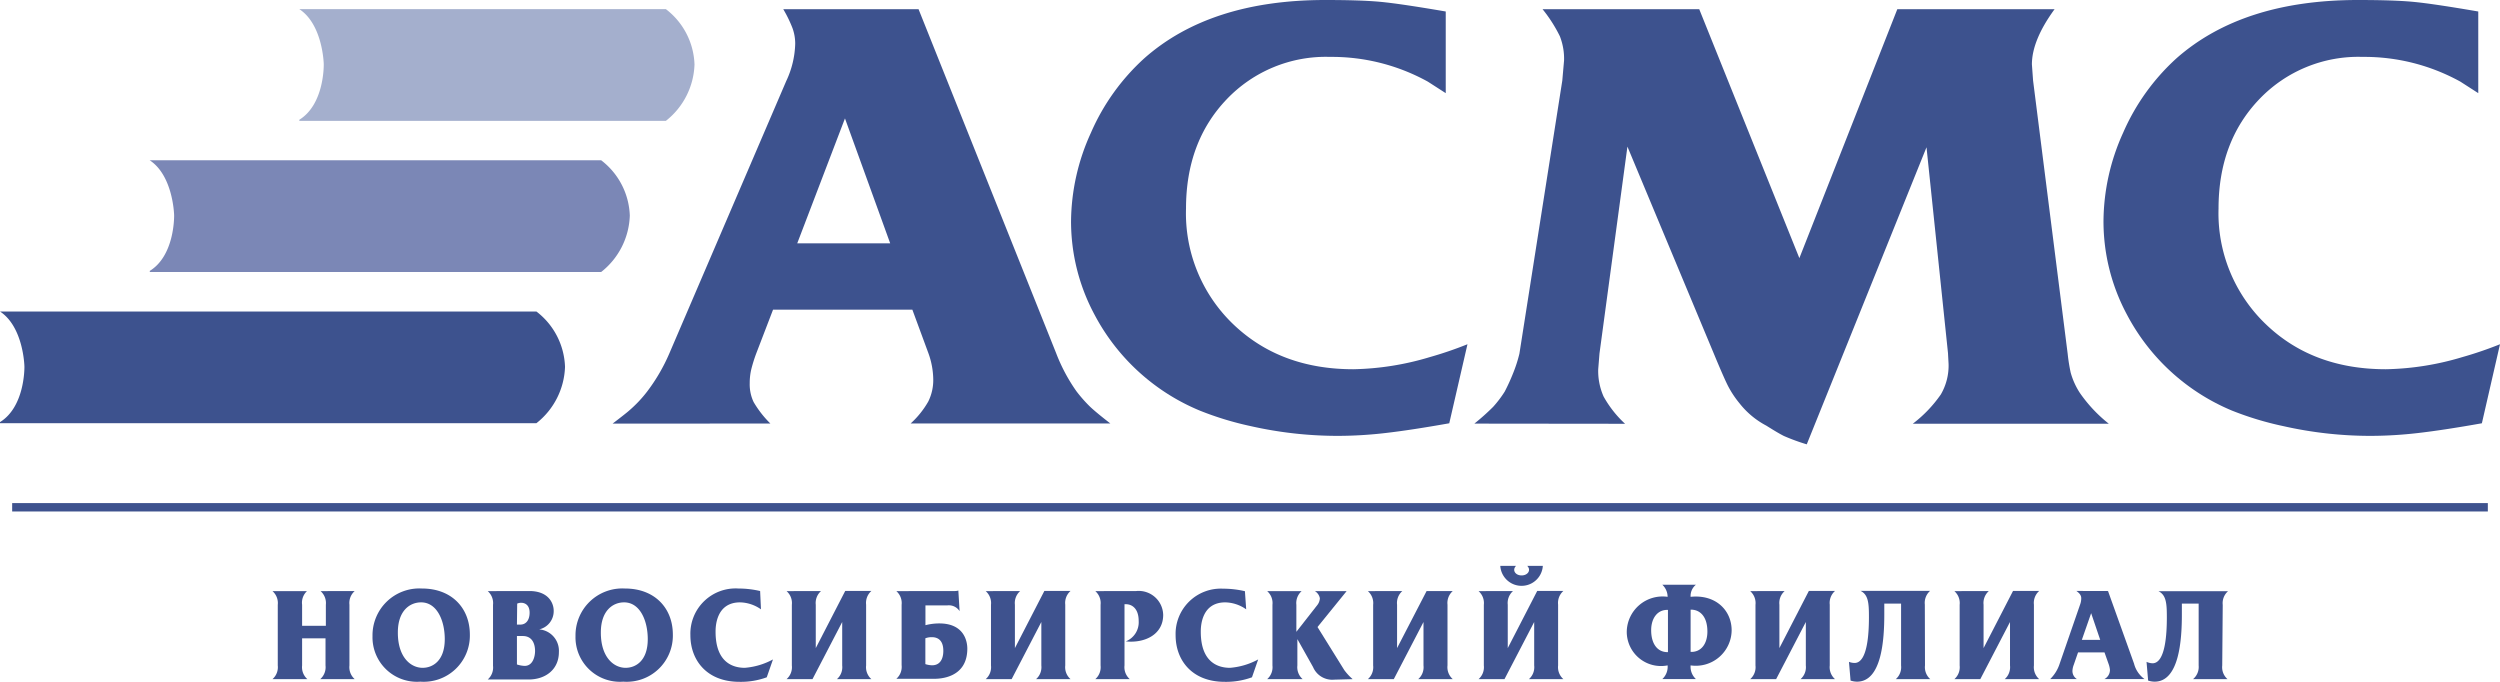
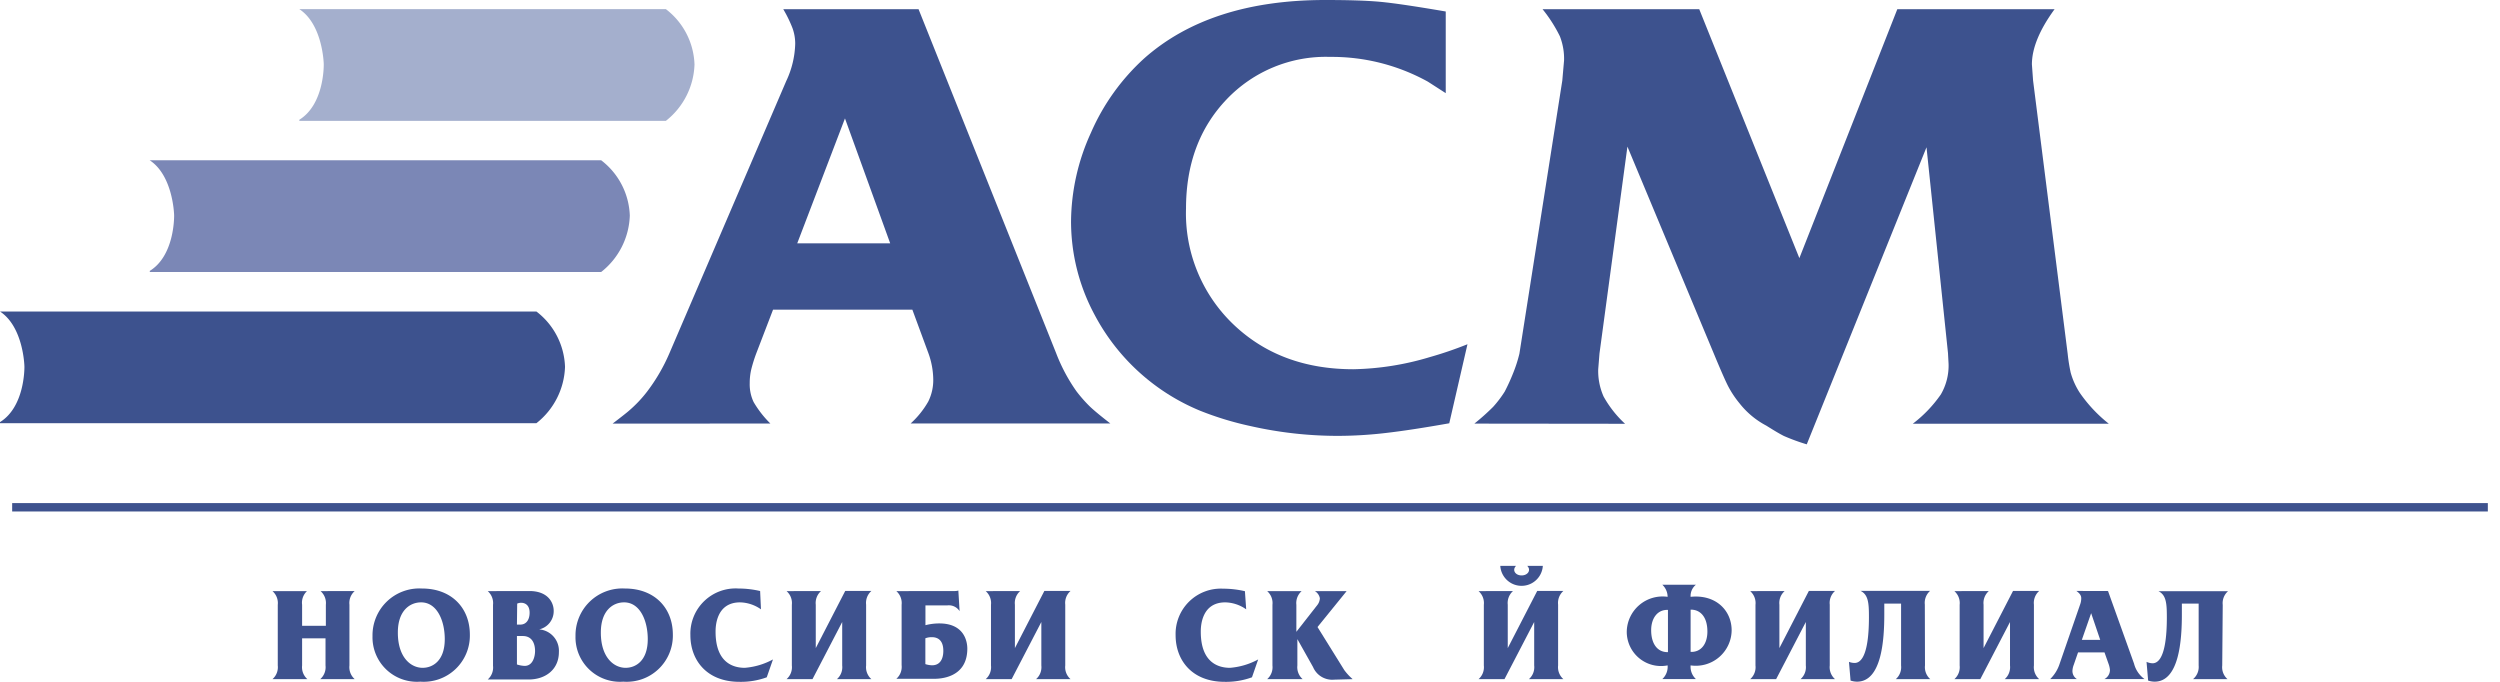
<svg xmlns="http://www.w3.org/2000/svg" viewBox="0 0 297.91 81.23">
  <defs>
    <style>.cls-1{fill:#3d528e;}.cls-2{fill:#7b87b6;}.cls-3{fill:#a4afcd;}.cls-4{fill:#3e528e;}</style>
  </defs>
  <title>Ресурс 1</title>
  <g id="Слой_2" data-name="Слой 2">
    <g id="Layer_1" data-name="Layer 1">
      <g id="_Группа_" data-name="&lt;Группа&gt;">
        <g id="_Группа_2" data-name="&lt;Группа&gt;">
          <path id="_Составной_контур_" data-name="&lt;Составной контур&gt;" class="cls-1" d="M73,50.48q1.7-1.3,2-1.58a15,15,0,0,0,2.13-2.26,21.61,21.61,0,0,0,2.63-4.52L93.69,9.66a11,11,0,0,0,1.07-4.45,5.43,5.43,0,0,0-.32-1.85,15.32,15.32,0,0,0-1.1-2.26h16.12l16.4,41a20.7,20.7,0,0,0,2.41,4.52,16.8,16.8,0,0,0,1.56,1.78q.71.69,2.48,2.06H108.52a10.65,10.65,0,0,0,2.09-2.6,5.73,5.73,0,0,0,.6-2.67,9.47,9.47,0,0,0-.57-3.08l-1.92-5.21H92.12l-2,5.21a17.45,17.45,0,0,0-.6,1.92,7.14,7.14,0,0,0-.18,1.64,4.92,4.92,0,0,0,.46,2.23,12.3,12.3,0,0,0,2,2.57Zm27.69-36.37L95,29h11.08Z" />
          <path id="_Составной_контур_2" data-name="&lt;Составной контур&gt;" class="cls-1" d="M172.28,1.37V11.1l-2.13-1.37a23.66,23.66,0,0,0-11.64-2.95,16.31,16.31,0,0,0-12.35,5.07q-4.83,5.07-4.83,13a18.3,18.3,0,0,0,5.61,13.77Q152.54,44,161.27,44a33.47,33.47,0,0,0,9.09-1.44,44.76,44.76,0,0,0,4.51-1.54l-2.17,9.42q-4.62.82-7.6,1.16a49.91,49.91,0,0,1-5.68.34,47.15,47.15,0,0,1-10.37-1.16A37.42,37.42,0,0,1,143,48.94,25,25,0,0,1,130.43,37.5a23.5,23.5,0,0,1-2.8-11.13A25.8,25.8,0,0,1,130,15.82a25.94,25.94,0,0,1,6.39-8.9Q144.24,0,157.94,0q4.12,0,6.46.21T172.28,1.37Z" />
          <path id="_Составной_контур_3" data-name="&lt;Составной контур&gt;" class="cls-1" d="M175.69,50.48a26.75,26.75,0,0,0,2.24-2,13,13,0,0,0,1.38-1.82,23,23,0,0,0,1-2.19,16.53,16.53,0,0,0,.75-2.33l5.11-32.54.21-2.4a7.35,7.35,0,0,0-.5-2.88,17.09,17.09,0,0,0-2.06-3.22h18.67l11.93,29.66L226.09,1.1h18.74q-2.7,3.7-2.7,6.58l.14,1.92,4.12,32.54a21,21,0,0,0,.36,2.26,8.68,8.68,0,0,0,1.1,2.43,17.06,17.06,0,0,0,3.44,3.66H227.94A15.42,15.42,0,0,0,231.28,47a6.82,6.82,0,0,0,.92-3.63l-.07-1.3-2.56-24.52L215.3,52.95a24.18,24.18,0,0,1-2.73-1q-.68-.34-2.09-1.23a9.92,9.92,0,0,1-3.2-2.67A11.72,11.72,0,0,1,206,46.15q-.46-.85-1.74-3.93L193.93,17.47,190.6,42.13,190.45,44a7.49,7.49,0,0,0,.64,3.25,13,13,0,0,0,2.56,3.25Z" />
-           <path id="_Составной_контур_4" data-name="&lt;Составной контур&gt;" class="cls-1" d="M295.32,1.37V11.1l-2.13-1.37a23.66,23.66,0,0,0-11.64-2.95,16.31,16.31,0,0,0-12.35,5.07q-4.83,5.07-4.83,13A18.3,18.3,0,0,0,270,38.63Q275.58,44,284.31,44a33.48,33.48,0,0,0,9.09-1.44,44.78,44.78,0,0,0,4.51-1.54l-2.16,9.42q-4.62.82-7.6,1.16a49.91,49.91,0,0,1-5.68.34,47.15,47.15,0,0,1-10.37-1.16A37.42,37.42,0,0,1,266,48.94,25,25,0,0,1,253.46,37.5a23.5,23.5,0,0,1-2.8-11.13A25.8,25.8,0,0,1,253,15.82a25.94,25.94,0,0,1,6.39-8.9Q267.27,0,281,0q4.12,0,6.46.21T295.32,1.37Z" />
        </g>
        <path id="_Составной_контур_5" data-name="&lt;Составной контур&gt;" class="cls-1" d="M2.91,43.71c0-.27-.17-4.79-2.91-6.59H63.92a8.66,8.66,0,0,1,3.41,6.59,8.91,8.91,0,0,1-3.41,6.72H0V50.3C2.91,48.5,2.91,44,2.91,43.71Z" />
        <path id="_Составной_контур_6" data-name="&lt;Составной контур&gt;" class="cls-2" d="M20.75,25.69c0-.27-.17-4.79-2.91-6.59h53.8a8.66,8.66,0,0,1,3.41,6.59,8.91,8.91,0,0,1-3.41,6.72H17.85v-.13C20.75,30.49,20.75,26,20.75,25.69Z" />
        <path id="_Составной_контур_7" data-name="&lt;Составной контур&gt;" class="cls-3" d="M38.58,7.68c0-.27-.17-4.79-2.91-6.59H79.35a8.66,8.66,0,0,1,3.41,6.59,8.91,8.91,0,0,1-3.41,6.72H35.67v-.13C38.58,12.47,38.58,8,38.58,7.68Z" />
      </g>
      <rect class="cls-4" x="1.45" y="59.95" width="295.01" height="1" />
      <path class="cls-4" d="M42.27,70.43a1.89,1.89,0,0,0-.63,1.63V79.3a1.89,1.89,0,0,0,.63,1.63H38.16a1.89,1.89,0,0,0,.63-1.63V76.07H36V79.3a1.89,1.89,0,0,0,.63,1.63H32.47a1.89,1.89,0,0,0,.63-1.63V72.07a1.89,1.89,0,0,0-.63-1.63h4.11A1.89,1.89,0,0,0,36,72.07v2.5h2.83v-2.5a1.89,1.89,0,0,0-.63-1.63Z" />
      <path class="cls-4" d="M50.29,70.13c3.54,0,5.7,2.34,5.7,5.49a5.5,5.5,0,0,1-5.9,5.61,5.3,5.3,0,0,1-5.7-5.44A5.58,5.58,0,0,1,50.29,70.13Zm.08,9.45c1.08,0,2.63-.72,2.63-3.42,0-2.19-.92-4.38-2.82-4.38-1.35,0-2.77,1-2.77,3.58C47.4,78.31,48.93,79.58,50.37,79.58Z" />
      <path class="cls-4" d="M63.08,70.43c2.25,0,2.9,1.41,2.9,2.35A2.22,2.22,0,0,1,64.25,75a2.56,2.56,0,0,1,2.35,2.7c0,2.08-1.59,3.27-3.6,3.27H58.12a1.89,1.89,0,0,0,.63-1.63V72.07a1.89,1.89,0,0,0-.63-1.63Zm-1.48,4H62c.69,0,1.11-.55,1.11-1.42,0-1-.65-1.18-1-1.18a1.11,1.11,0,0,0-.48.1Zm0,4.75a3.28,3.28,0,0,0,.92.17c1,0,1.24-1.16,1.24-1.77,0-.78-.28-1.79-1.47-1.79H61.6Z" />
      <path class="cls-4" d="M74.48,70.13c3.54,0,5.7,2.34,5.7,5.49a5.5,5.5,0,0,1-5.9,5.61,5.3,5.3,0,0,1-5.7-5.44A5.58,5.58,0,0,1,74.48,70.13Zm.08,9.45c1.08,0,2.63-.72,2.63-3.42,0-2.19-.92-4.38-2.82-4.38-1.35,0-2.77,1-2.77,3.58C71.59,78.31,73.12,79.58,74.56,79.58Z" />
      <path class="cls-4" d="M90.68,72.61a4.49,4.49,0,0,0-2.49-.83c-2.91,0-2.92,3-2.92,3.5,0,3.79,2.22,4.3,3.48,4.3a8.4,8.4,0,0,0,3.36-1l-.74,2.13a9,9,0,0,1-3.25.54c-3.9,0-5.85-2.58-5.85-5.56A5.39,5.39,0,0,1,88,70.13a11.35,11.35,0,0,1,2.58.3Z" />
      <path class="cls-4" d="M97.84,70.43a1.89,1.89,0,0,0-.63,1.63v5.17l3.51-6.81h3.12a1.89,1.89,0,0,0-.63,1.63V79.3a1.89,1.89,0,0,0,.63,1.63H99.73a1.89,1.89,0,0,0,.63-1.63V74.12l-3.54,6.81H93.73a1.89,1.89,0,0,0,.63-1.63V72.07a1.89,1.89,0,0,0-.63-1.63Z" />
      <path class="cls-4" d="M113.81,70.43a1.32,1.32,0,0,0,.39-.06l.15,2.46a1.51,1.51,0,0,0-1.45-.69h-2.62V74.5a6.64,6.64,0,0,1,1.65-.21c3,0,3.34,2.19,3.34,3,0,3.58-3.4,3.6-4,3.6h-4.46a1.89,1.89,0,0,0,.63-1.63V72.07a1.89,1.89,0,0,0-.63-1.63Zm-3.54,8.71a2.89,2.89,0,0,0,.79.14c1.35,0,1.35-1.46,1.35-1.73,0-1.39-.81-1.62-1.35-1.62a2.05,2.05,0,0,0-.79.13Z" />
      <path class="cls-4" d="M121.57,70.43a1.89,1.89,0,0,0-.63,1.63v5.17l3.51-6.81h3.12a1.89,1.89,0,0,0-.63,1.63V79.3a1.89,1.89,0,0,0,.63,1.63h-4.11a1.89,1.89,0,0,0,.63-1.63V74.12l-3.54,6.81h-3.09a1.89,1.89,0,0,0,.63-1.63V72.07a1.89,1.89,0,0,0-.63-1.63Z" />
-       <path class="cls-4" d="M135.4,70.43a2.92,2.92,0,0,1,3.21,2.85c0,2.31-2.16,3.39-4.46,3.15A2.45,2.45,0,0,0,135.69,74c0-1.48-.79-2-1.53-2H134V79.3a1.89,1.89,0,0,0,.63,1.63h-4.11a1.89,1.89,0,0,0,.63-1.63V72.07a1.89,1.89,0,0,0-.63-1.63Z" />
      <path class="cls-4" d="M148.5,72.61a4.49,4.49,0,0,0-2.49-.83c-2.91,0-2.92,3-2.92,3.5,0,3.79,2.22,4.3,3.48,4.3a8.4,8.4,0,0,0,3.36-1l-.74,2.13a9,9,0,0,1-3.25.54c-3.9,0-5.85-2.58-5.85-5.56a5.39,5.39,0,0,1,5.68-5.54,11.35,11.35,0,0,1,2.58.3Z" />
      <path class="cls-4" d="M157,74.72l3.19,5.13a6.46,6.46,0,0,0,1,1.08l-2.2.06a2.48,2.48,0,0,1-2.52-1.5l-1.87-3.33V79.3a1.89,1.89,0,0,0,.63,1.63H151a1.89,1.89,0,0,0,.63-1.63V72.07a1.89,1.89,0,0,0-.63-1.63h4.11a1.89,1.89,0,0,0-.63,1.63v3.22L157,72.07a1.42,1.42,0,0,0,.28-.78,1.24,1.24,0,0,0-.6-.85h3.79Z" />
-       <path class="cls-4" d="M167.11,70.43a1.89,1.89,0,0,0-.63,1.63v5.17L170,70.43h3.12a1.89,1.89,0,0,0-.63,1.63V79.3a1.89,1.89,0,0,0,.63,1.63H169a1.89,1.89,0,0,0,.63-1.63V74.12l-3.54,6.81H163a1.89,1.89,0,0,0,.63-1.63V72.07a1.89,1.89,0,0,0-.63-1.63Z" />
      <path class="cls-4" d="M180.3,70.43a1.89,1.89,0,0,0-.63,1.63v5.17l3.51-6.81h3.12a1.89,1.89,0,0,0-.63,1.63V79.3a1.89,1.89,0,0,0,.63,1.63h-4.11a1.89,1.89,0,0,0,.63-1.63V74.12l-3.54,6.81h-3.09a1.89,1.89,0,0,0,.63-1.63V72.07a1.89,1.89,0,0,0-.63-1.63Zm.36-3c-.5.5-.09,1.14.66,1.14s1.17-.64.67-1.14h1.86a2.54,2.54,0,0,1-5.07,0Z" />
      <path class="cls-4" d="M202.09,69.68a1.72,1.72,0,0,0-.63,1.44c3-.31,4.89,1.62,4.89,4a4.27,4.27,0,0,1-4.89,4.17,2,2,0,0,0,.63,1.63h-4a2,2,0,0,0,.63-1.63,4.08,4.08,0,0,1-4.87-4,4.27,4.27,0,0,1,4.87-4.17,2,2,0,0,0-.63-1.44Zm-3.33,3c-1.21-.06-2,.95-2,2.42,0,1.62.75,2.64,2,2.61Zm2.7,5c1.23.06,2-.94,2-2.42,0-1.92-1-2.64-2-2.61Z" />
      <path class="cls-4" d="M212.67,70.43a1.89,1.89,0,0,0-.63,1.63v5.17l3.51-6.81h3.12a1.89,1.89,0,0,0-.63,1.63V79.3a1.89,1.89,0,0,0,.63,1.63h-4.11a1.89,1.89,0,0,0,.63-1.63V74.12l-3.54,6.81h-3.09a1.89,1.89,0,0,0,.63-1.63V72.07a1.89,1.89,0,0,0-.63-1.63Z" />
      <path class="cls-4" d="M229.39,79.3a1.89,1.89,0,0,0,.63,1.63h-4.11a1.89,1.89,0,0,0,.63-1.63V71.93h-2v1.3c0,3-.31,8-3.25,8a2.55,2.55,0,0,1-.77-.13l-.19-2.23A1.92,1.92,0,0,0,221,79c1.56,0,1.71-3.62,1.71-5.46,0-1.63-.06-2.67-1-3.13H230a1.89,1.89,0,0,0-.63,1.63Z" />
      <path class="cls-4" d="M237,70.43a1.89,1.89,0,0,0-.63,1.63v5.17l3.51-6.81H243a1.89,1.89,0,0,0-.63,1.63V79.3a1.89,1.89,0,0,0,.63,1.63h-4.11a1.89,1.89,0,0,0,.63-1.63V74.12l-3.54,6.81h-3.09a1.89,1.89,0,0,0,.63-1.63V72.07a1.89,1.89,0,0,0-.63-1.63Z" />
      <path class="cls-4" d="M251.2,70.43l3.1,8.65a3.26,3.26,0,0,0,1.25,1.84h-4.78a1.22,1.22,0,0,0,.66-1.08,2.77,2.77,0,0,0-.13-.63l-.52-1.47h-3.15l-.52,1.5a2.2,2.2,0,0,0-.15.74,1.13,1.13,0,0,0,.53.94h-3.18a4.48,4.48,0,0,0,1.13-1.84l2.42-7a2.21,2.21,0,0,0,.15-.79c0-.29-.14-.56-.58-.87Zm-.93,5.82-1.08-3.18-1.11,3.18Z" />
      <path class="cls-4" d="M264.81,79.3a1.89,1.89,0,0,0,.63,1.63h-4.11A1.89,1.89,0,0,0,262,79.3V71.93h-2v1.3c0,3-.31,8-3.25,8a2.55,2.55,0,0,1-.77-.13l-.19-2.23a1.92,1.92,0,0,0,.71.17c1.56,0,1.71-3.62,1.71-5.46,0-1.63-.06-2.67-1-3.13h8.29a1.89,1.89,0,0,0-.63,1.63Z" />
    </g>
  </g>
</svg>